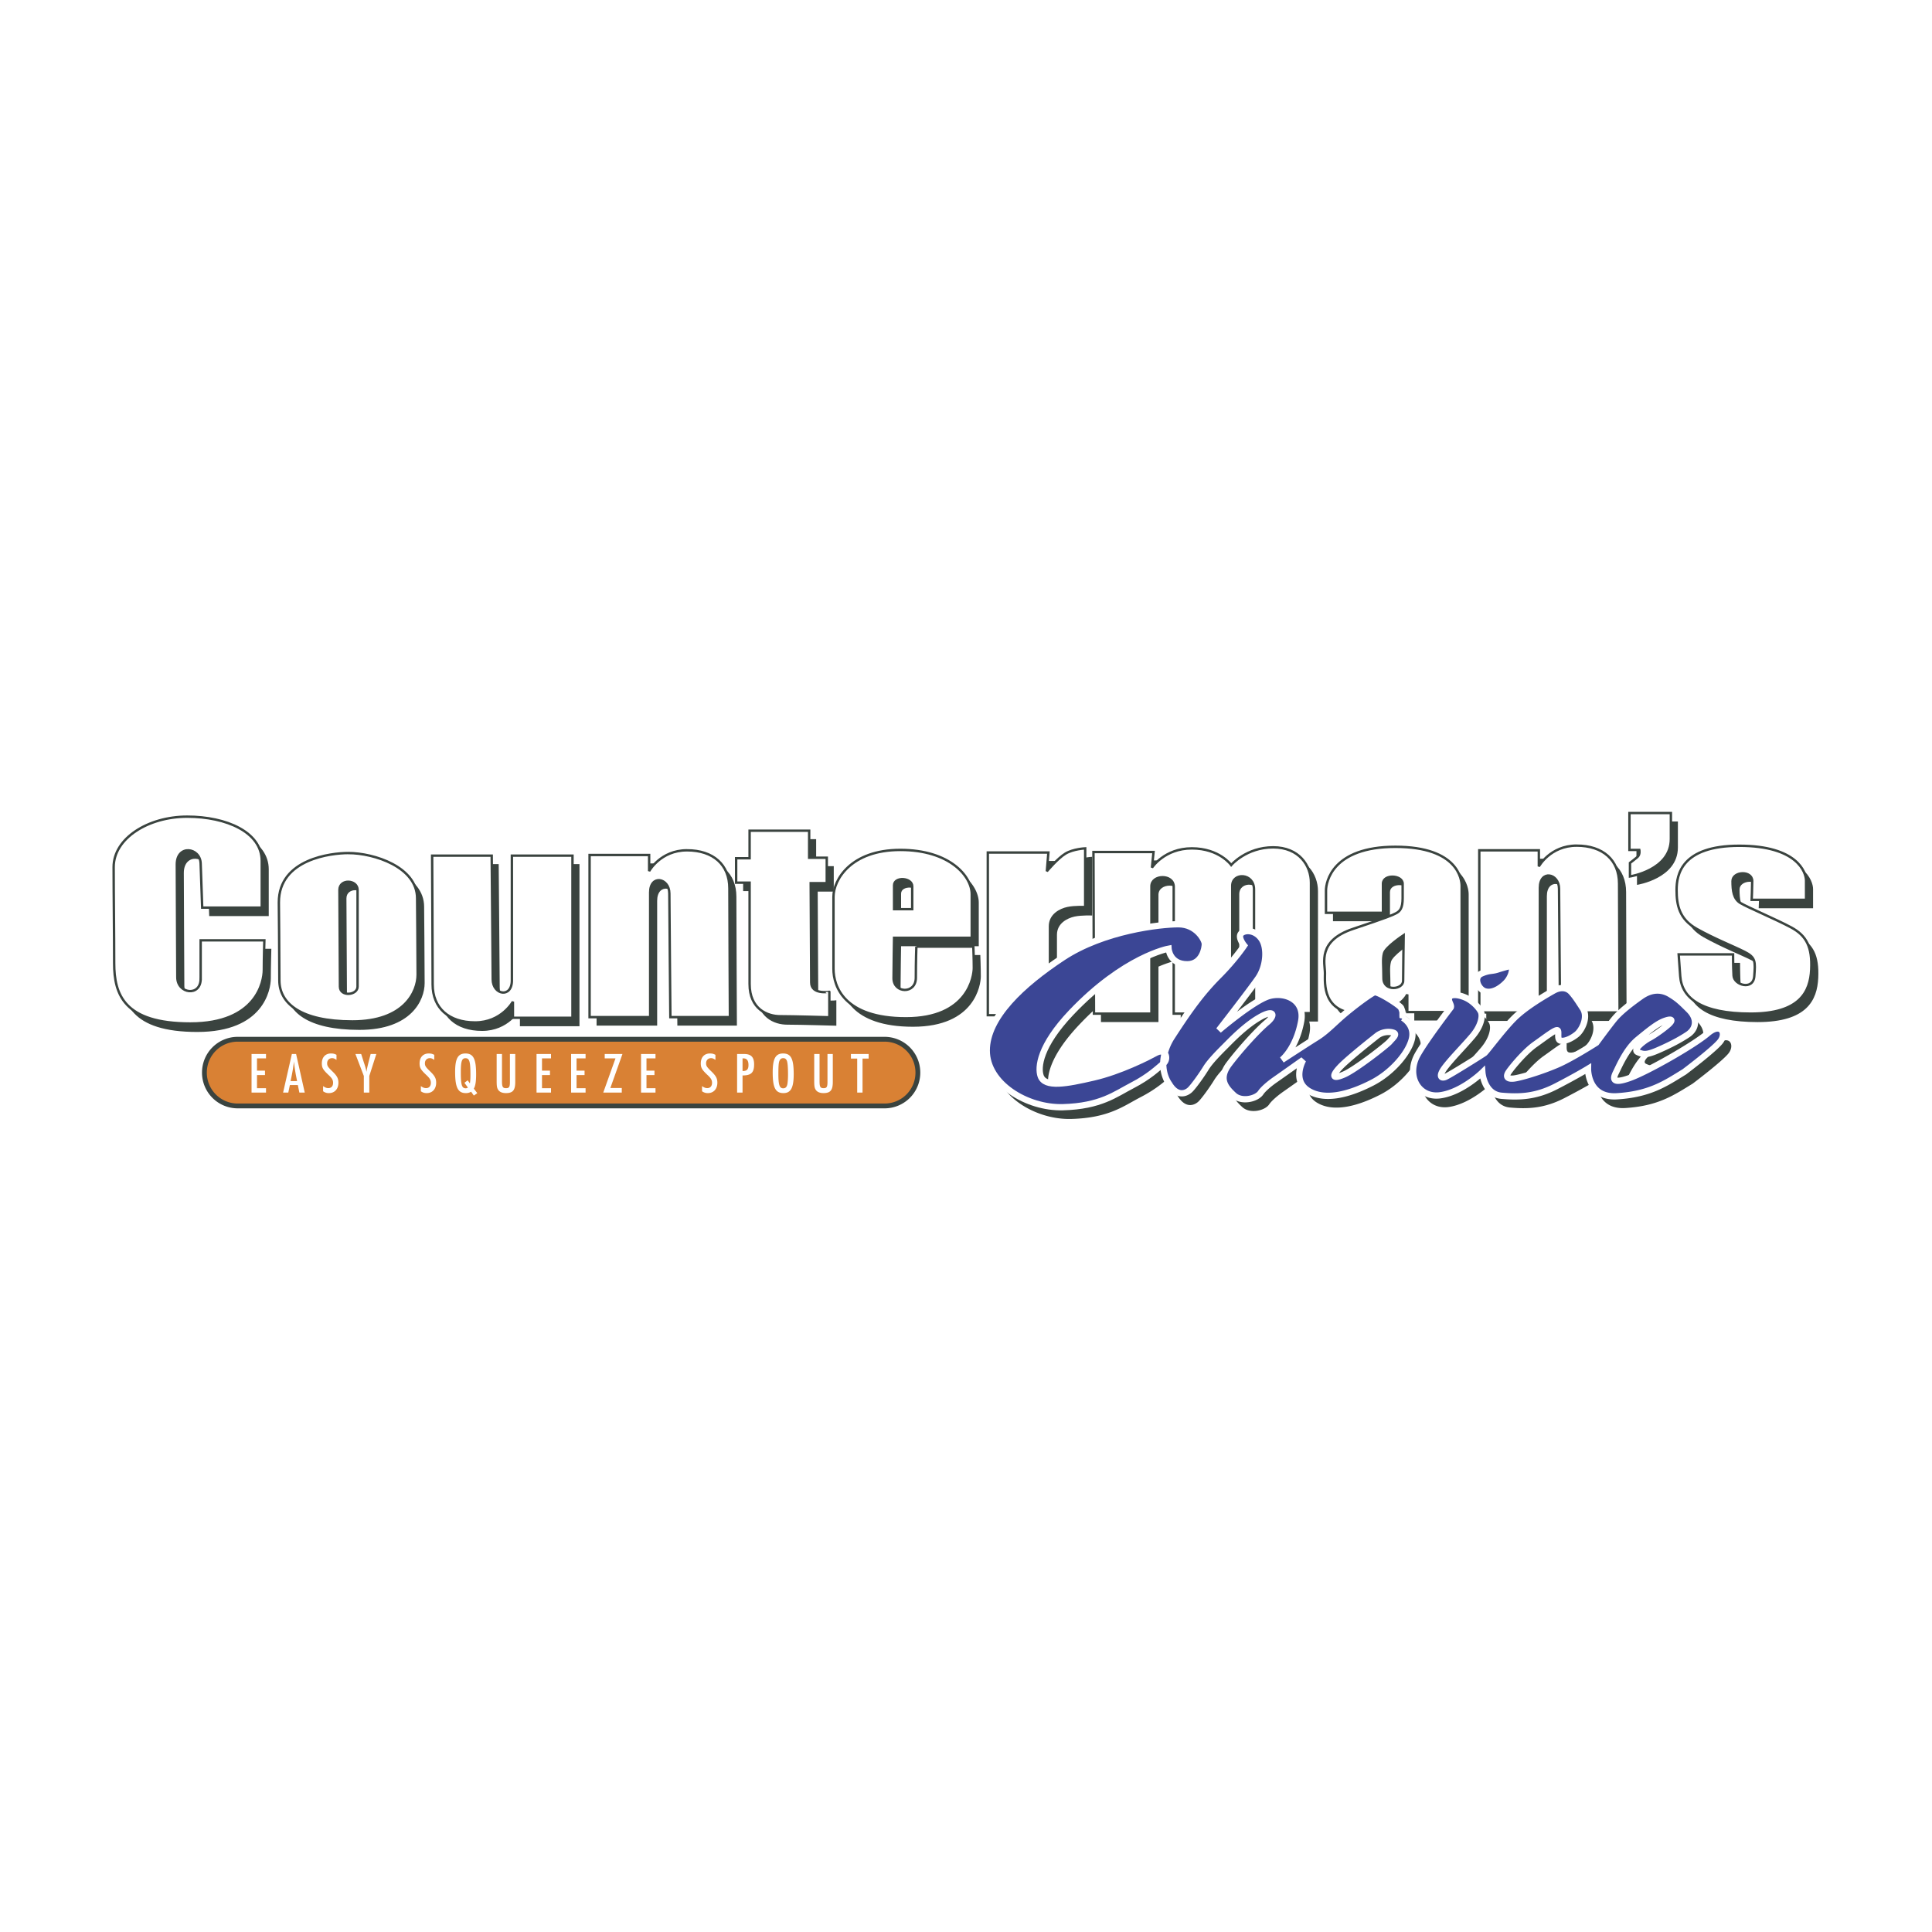
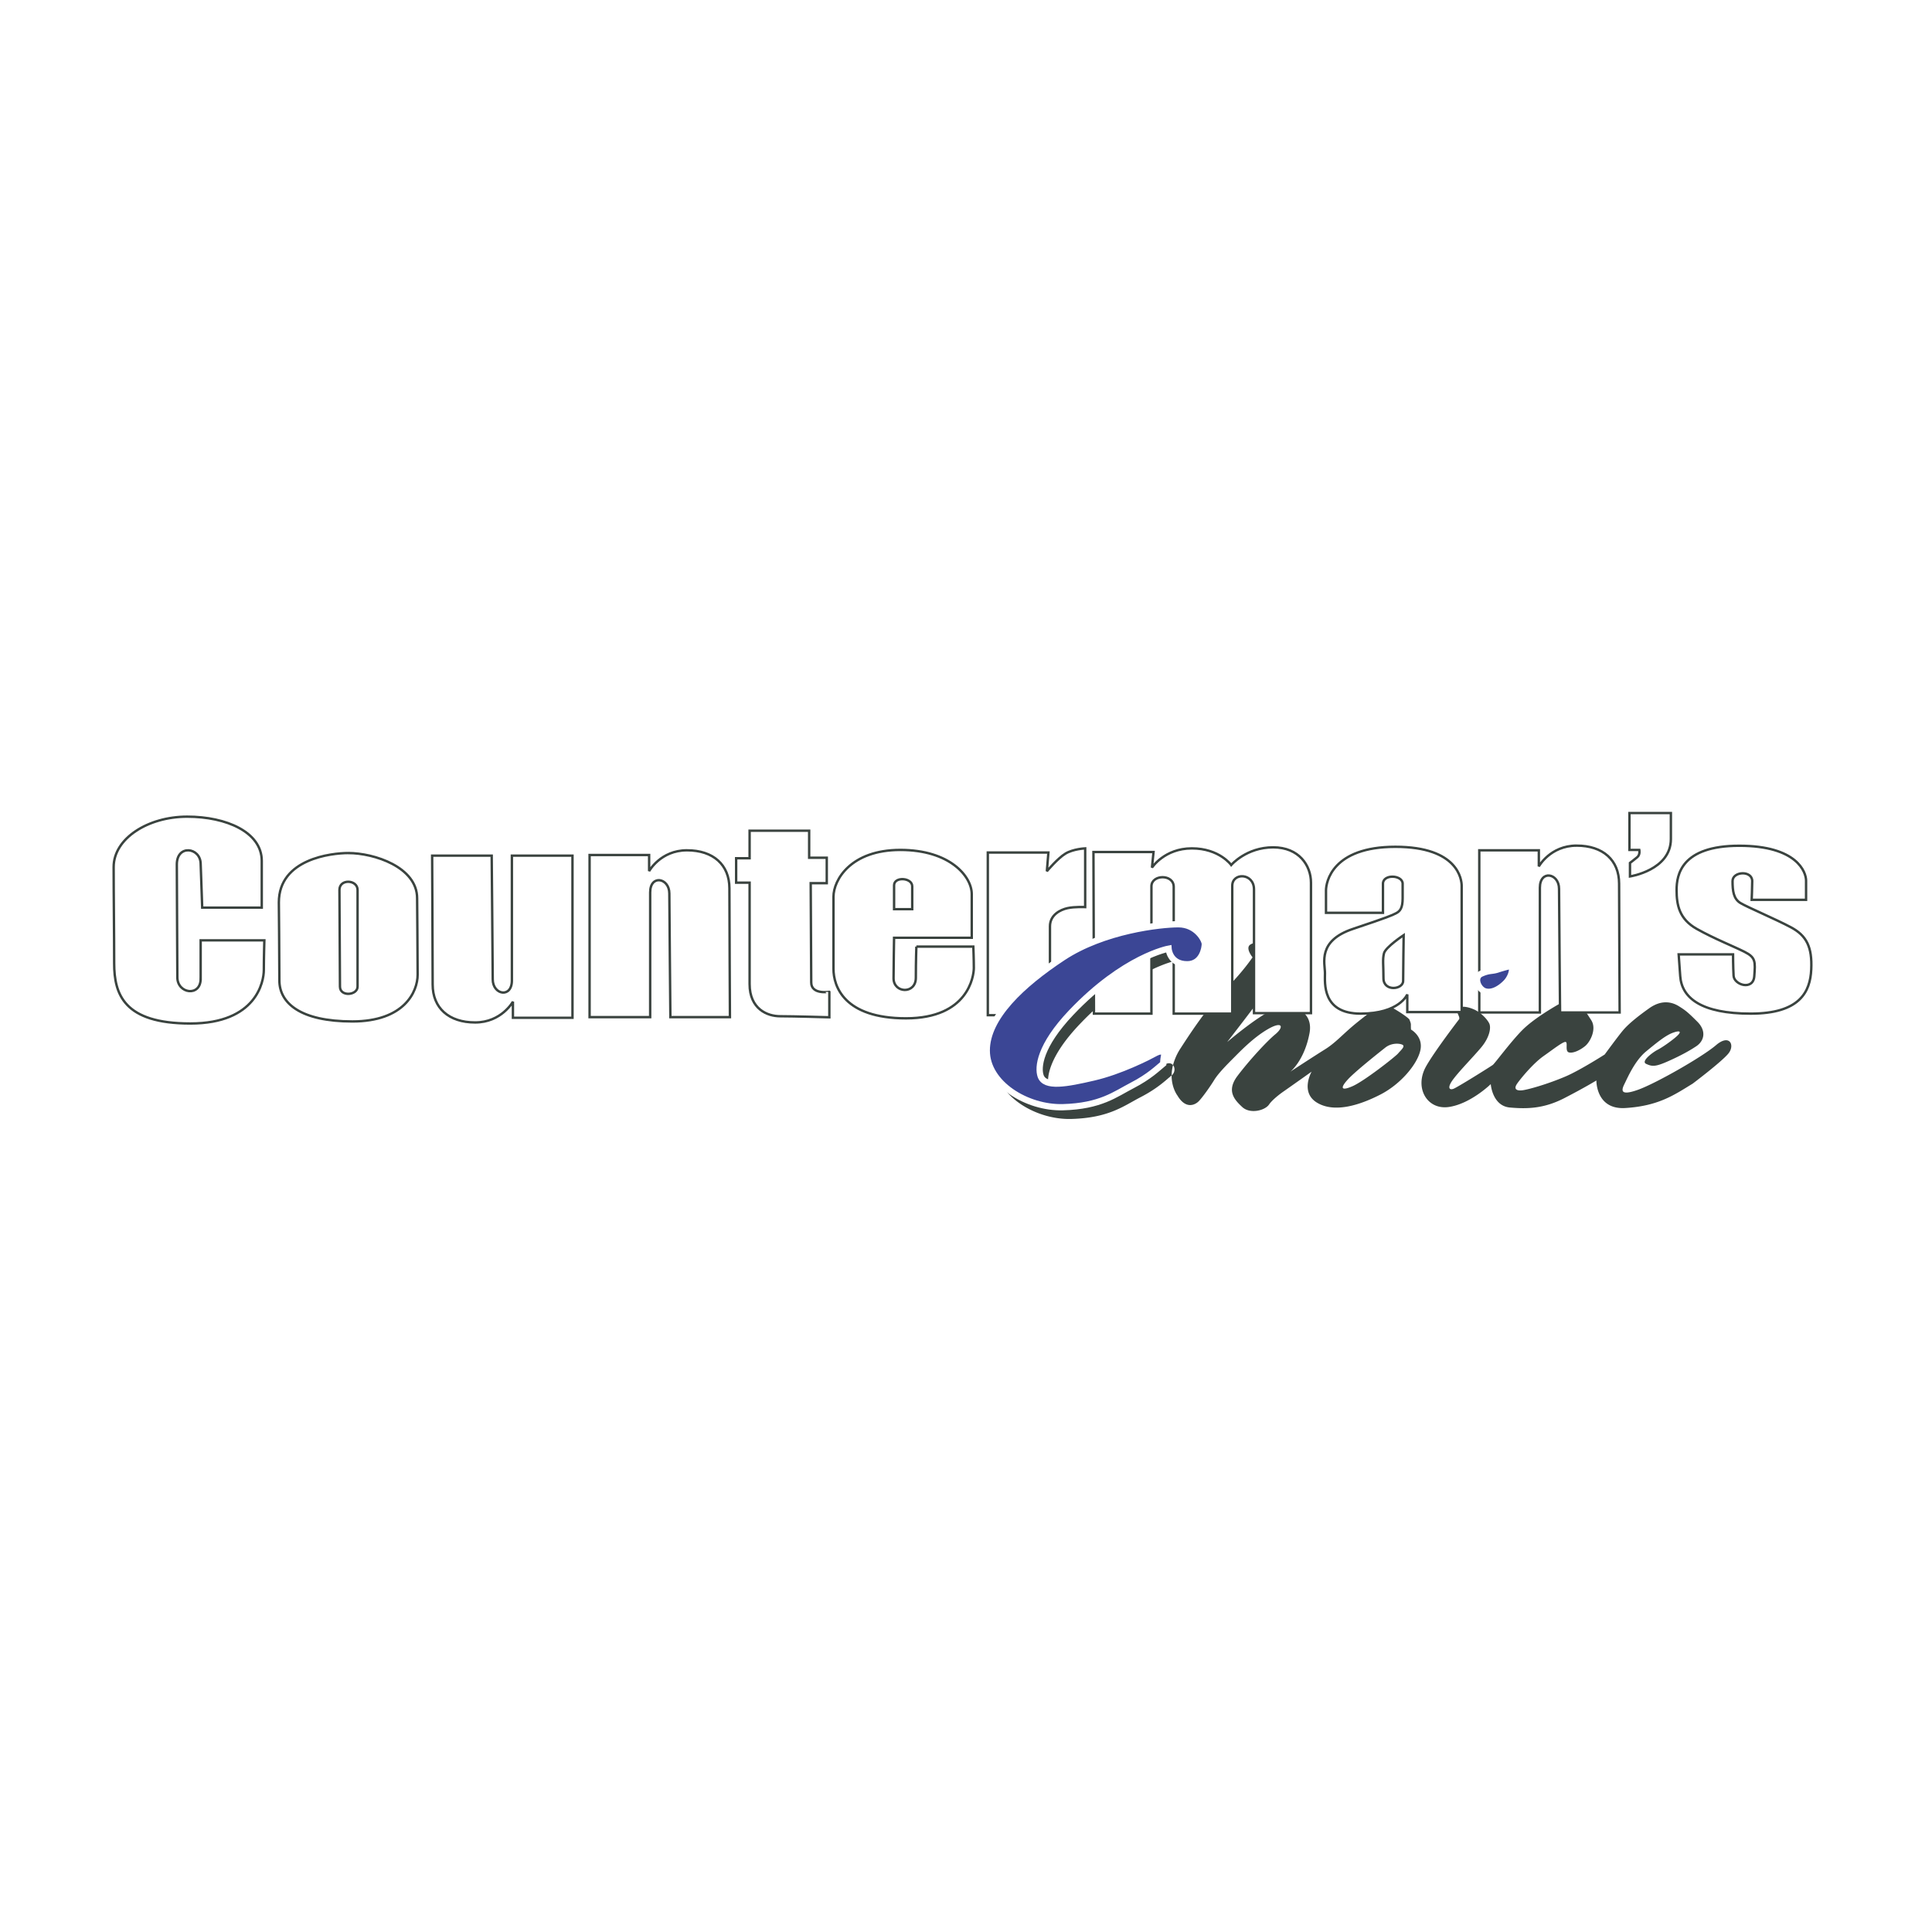
<svg xmlns="http://www.w3.org/2000/svg" width="2500" height="2500" viewBox="0 0 192.756 192.756">
  <g fill-rule="evenodd" clip-rule="evenodd">
-     <path fill="#fff" d="M0 0h192.756v192.756H0V0z" />
-     <path d="M20.717 98.5c0 1.814-2.325 1.504-2.325-.156 0-1.297-.052-9.23-.052-11.252 0-2.021 2.325-1.711 2.377-.104.051 1.607.155 4.407.155 4.407h5.941v-4.666c0-2.852-3.513-4.408-7.44-4.408-3.927 0-7.337 2.179-7.337 5.03s.052 6.481.052 9.592c0 3.111.981 6.016 7.595 6.016 6.613 0 7.337-4.201 7.337-5.342s.052-2.955.052-2.955h-6.355V98.5zM35.442 85.951c-1.653 0-6.923.57-6.923 4.925 0 0 .052 5.497.052 7.778 0 2.283 2.118 4.098 7.285 4.098s6.511-2.957 6.511-4.668-.052-7.622-.052-7.622c-.001-3.111-4.289-4.511-6.873-4.511zm.93 13.326c0 .881-1.756 1.037-1.756 0s-.052-9.645-.052-9.645c0-1.141 1.808-1.037 1.808 0v9.645zM51.769 98.654c0 1.814-1.912 1.451-1.912-.104 0-1.037-.103-12.34-.103-12.34h-5.942s.052 10.526.052 12.86c0 2.332 1.601 3.785 4.237 3.785 2.635 0 3.772-2.074 3.772-2.074v1.607h5.941V86.21h-6.045v12.444zM69.233 85.678c-2.635 0-3.771 2.074-3.771 2.074v-1.607H59.52v16.178h6.045V89.878c0-1.815 1.911-1.452 1.911.104 0 1.037.104 12.341.104 12.341h5.941s-.052-10.527-.052-12.86-1.601-3.785-4.236-3.785zM157.998 85.211c-2.635 0-3.771 2.075-3.771 2.075v-1.608h-5.941v16.178h6.045V89.411c0-1.815 1.912-1.451 1.912.104 0 1.038.102 12.341.102 12.341h5.943s-.051-10.526-.051-12.859-1.604-3.786-4.239-3.786zM81.634 98.861c0-1.037-.052-9.903-.052-9.903h1.603v-2.541h-1.757v-2.696h-5.942v2.748h-1.343v2.437h1.343v10.111c0 2.488 1.757 3.215 3.048 3.215 1.292 0 4.909.104 4.909.104v-2.541c-.001 0-1.809.31-1.809-.934zM92.123 95.284s-.052 1.452-.052 3.112c0 1.658-2.221 1.555-2.221.051 0-.934.051-4.044.051-4.044h7.751v-4.356c0-1.763-2.171-4.408-7.131-4.408-4.961 0-6.666 3.008-6.666 4.667v7.207c0 1.711 1.034 4.926 7.234 4.926s6.768-4.199 6.768-5.029-.051-2.126-.051-2.126h-5.683zm-2.222-6.118c0-.881 1.809-.778 1.809.104v2.281h-1.809v-2.385zM105.143 87.766l.156-1.867h-6.047v16.23h6.201v-8.867c0-1.141 1.033-1.659 1.756-1.815.725-.155 1.758-.104 1.758-.104v-5.859s-1.188.052-1.963.519-1.861 1.763-1.861 1.763zM127.721 85.38c-2.686 0-4.184 1.763-4.184 1.763s-1.188-1.659-3.926-1.659-3.98 1.918-3.98 1.918l.156-1.556h-5.994l.051 16.125h5.736V89.268c0-1.193 2.221-1.245 2.221.052v12.651h5.84V89.216c0-1.348 2.17-1.295 2.17.364v12.341h5.684V88.906c-.001-1.71-1.19-3.526-3.774-3.526zM139.916 85.329c-6.303 0-6.924 3.526-6.924 4.355v2.229h5.684V89.01c0-.985 1.963-.882 1.963 0v1.452c0 .985-.258 1.296-.672 1.503s-.723.363-4.289 1.555c-3.564 1.193-2.789 3.422-2.789 4.409 0 .984-.311 4.043 3.564 4.043s4.65-1.918 4.65-1.918v1.764h5.426V89.217c0-.57-.31-3.888-6.613-3.888zm.773 13.378c0 .881-1.963 1.088-1.963-.26s-.104-1.867.053-2.489c.154-.622 1.963-1.815 1.963-1.815s-.053 3.683-.053 4.564zM179.391 93.366c-1.551-.83-4.391-2.022-5.062-2.437-.672-.415-.775-1.193-.775-2.178 0-.985 1.963-1.088 1.963 0 0 .57-.053 1.867-.053 1.867h5.426V88.7c0-.831-.877-3.474-6.664-3.474s-6.252 2.903-6.252 4.407.258 2.903 2.014 3.889c1.758.985 3.617 1.711 4.756 2.282 1.135.57 1.084.984.98 2.438-.104 1.451-2.016.881-2.066-.053s-.053-2.126-.053-2.126h-5.424l.154 2.179c.154 2.178 2.119 3.732 7.027 3.732s5.941-2.178 6.045-4.406c.103-2.232-.466-3.373-2.016-4.202zM163.27 85.639h.982s.104.467-.207.727c-.309.259-.723.57-.723.57v1.348s4.082-.622 4.082-3.733v-2.592h-4.135v3.68h.001z" fill="#3a433f" />
    <path d="M116.234 106.193c-.877.467-3.615 1.867-6.303 2.49-2.688.621-4.857 1.037-5.27-.156-.297-.855-.104-3.008 3.047-6.326 5.295-5.574 9.715-6.377 9.715-6.377s.102 1.555 1.859 1.555c1.498 0 1.758-1.607 1.758-2.021 0-.415-.828-1.971-2.637-1.971-1.807 0-7.439.623-11.521 3.319-4.082 2.697-7.596 5.963-7.596 9.281s4.025 5.75 7.596 5.652c3.771-.104 5.219-1.297 6.924-2.178 1.691-.875 2.518-1.699 3.086-2.166a4.33 4.33 0 0 1 .141-1.029c-.156-.188-.431-.266-.799-.073z" fill="#3a433f" />
    <path d="M140.777 102.721c-.045-.639.061-.441-.154-.986-.104-.258-2.377-1.711-2.688-1.555s-1.24.777-2.584 1.867c-1.344 1.088-2.066 1.969-3.152 2.645-1.084.674-3.461 2.229-3.461 2.229s1.395-1.088 1.912-3.836c.406-2.164-1.602-2.957-3.152-2.541-1.549.414-5.062 3.422-5.062 3.422s3.1-3.994 3.926-5.186c.828-1.193.93-3.007.361-3.889-.568-.882-1.549-.985-2.014-.623-.465.363.258 1.244.258 1.244s-.93 1.4-2.531 3.007c-1.604 1.607-2.842 3.268-4.65 6.068a5.61 5.61 0 0 0-.752 1.678c.219.266.205.746-.127 1.018l-.014.012c-.008 1.254.582 2.01.582 2.01.828 1.4 1.758.934 2.119.57s1.137-1.451 1.549-2.125c.414-.674 1.293-1.557 1.965-2.23s1.963-2.021 3.408-2.852c1.447-.83 1.604-.207.725.52-.879.725-2.635 2.645-3.771 4.148s-.311 2.385.465 3.109c.775.727 2.273.363 2.688-.258.205-.312.773-.83 1.445-1.297s2.791-1.971 2.791-1.971-1.189 2.074.568 3.111c1.756 1.037 4.287.207 6.303-.83s3.668-3.008 3.979-4.406c.309-1.399-.932-2.073-.932-2.073zm-1.291 2.384c-.26.311-3.359 2.748-4.547 3.266-1.189.52-1.24.156-.414-.725.826-.883 3.668-3.111 3.668-3.111.568-.467 1.344-.467 1.705-.312.362.156-.154.57-.412.882zM171.209 104.275c-1.395 1.193-6.045 3.838-7.801 4.459-1.758.623-1.654.053-1.344-.57.311-.621 1.033-2.332 2.17-3.266s1.963-1.607 2.688-1.867c.723-.26.877-.104.361.363-.518.467-1.498 1.141-1.912 1.348s-1.705 1.141-1.137 1.4.879.311 2.066-.207c1.189-.52 2.17-1.037 2.945-1.557.775-.518 1.033-1.504.104-2.438-.93-.932-1.188-1.141-1.859-1.555-.672-.416-1.705-.674-2.945.207-1.24.883-2.119 1.609-2.637 2.23-.516.621-1.807 2.385-1.807 2.385s-2.432 1.557-3.875 2.178c-1.809.777-3.824 1.348-4.393 1.4s-.826-.156-.465-.674c.361-.52 1.602-2.023 2.635-2.748 1.033-.727 2.014-1.504 2.223-1.4.205.104-.104.934.309 1.037.414.104 1.086-.207 1.602-.623.518-.414 1.189-1.711.621-2.592-.568-.883-.775-1.193-1.137-1.607s-.982-.623-1.809-.156-2.791 1.607-3.928 2.748-2.738 3.318-2.943 3.475c-.207.156-3.514 2.229-3.928 2.385-.412.156-.672-.104 0-.984.672-.883 1.859-2.074 2.738-3.111s1.035-2.021.826-2.438c-.205-.414-.826-1.09-1.549-1.4-.725-.311-1.447-.363-1.602 0-.156.363.258.727.154.986 0 0-2.451 3.188-3.307 4.719-1.188 2.125.104 4.355 2.273 4.043 2.17-.311 4.186-2.281 4.186-2.281s.154 2.178 1.912 2.334c1.756.156 3.408.104 5.424-.934s3.203-1.764 3.203-1.764-.061 2.934 2.895 2.748c3.307-.207 4.857-1.297 6.717-2.436 0 0 2.893-2.178 3.564-3.008s.115-1.987-1.238-.829z" fill="#3a433f" />
    <path d="M151.576 97.535c.258.156.104 1.09-.518 1.711-.619.623-1.395 1.037-2.066.83s-1.188-1.4-.361-1.764 1.033-.207 1.652-.414c.621-.207 1.293-.363 1.293-.363z" fill="#3a433f" />
-     <path d="M91.577 107.012a3.321 3.321 0 0 1-3.315 3.328H23.71a3.321 3.321 0 0 1-3.315-3.328 3.321 3.321 0 0 1 3.315-3.326h64.551a3.322 3.322 0 0 1 3.316 3.326z" fill="#d98134" stroke="#3a433f" stroke-width=".481" stroke-miterlimit="2.613" />
    <path d="M20.019 97.656c0 1.814-2.325 1.504-2.325-.154 0-1.297-.052-9.23-.052-11.252 0-2.022 2.326-1.711 2.377-.104.052 1.608.155 4.408.155 4.408h5.942v-4.667c0-2.852-3.514-4.408-7.44-4.408s-7.337 2.178-7.337 5.029.052 6.481.052 9.593c0 3.111.981 6.014 7.595 6.014s7.337-4.199 7.337-5.34.052-2.956.052-2.956H20.02v3.837h-.001zM34.745 85.109c-1.653 0-6.924.57-6.924 4.926 0 0 .052 5.496.052 7.778 0 2.281 2.118 4.096 7.285 4.096s6.51-2.955 6.51-4.666-.052-7.623-.052-7.623c0-3.112-4.288-4.511-6.871-4.511zm.929 13.325c0 .883-1.756 1.037-1.756 0 0-1.035-.052-9.644-.052-9.644 0-1.141 1.809-1.037 1.809 0l-.001 9.644zM51.072 97.812c0 1.814-1.912 1.451-1.912-.104 0-1.037-.103-12.341-.103-12.341h-5.942s.051 10.525.051 12.858c0 2.334 1.602 3.785 4.237 3.785s3.772-2.074 3.772-2.074v1.607h5.941V85.368h-6.045l.001 12.444zM68.536 84.835c-2.636 0-3.772 2.075-3.772 2.075v-1.607h-5.941v16.178h6.045V89.035c0-1.814 1.912-1.451 1.912.104 0 1.037.104 12.341.104 12.341h5.941s-.052-10.527-.052-12.86c-.001-2.333-1.603-3.785-4.237-3.785zM157.301 84.369c-2.635 0-3.771 2.074-3.771 2.074v-1.608h-5.941v16.179h6.045V88.569c0-1.815 1.912-1.452 1.912.104 0 1.037.102 12.341.102 12.341h5.943s-.053-10.527-.053-12.86c-.001-2.334-1.602-3.785-4.237-3.785zM80.936 98.02c0-1.037-.052-9.904-.052-9.904h1.602v-2.54H80.73v-2.697h-5.942v2.749h-1.343v2.437h1.343v10.111c0 2.488 1.757 3.215 3.048 3.215 1.292 0 4.908.104 4.908.104v-2.541c0-.001-1.808.31-1.808-.934zM91.425 94.442s-.052 1.452-.052 3.111c0 1.66-2.222 1.557-2.222.051 0-.932.051-4.043.051-4.043h7.75v-4.355c0-1.763-2.169-4.408-7.129-4.408-4.96 0-6.666 3.007-6.666 4.667v7.208c0 1.711 1.034 4.926 7.234 4.926S97.16 97.4 97.16 96.57c0-.83-.051-2.126-.051-2.126h-5.684v-.002zm-2.222-6.118c0-.882 1.809-.778 1.809.104v2.281h-1.809v-2.385zM104.445 86.923l.154-1.866h-6.045v16.23h6.201v-8.868c0-1.141 1.033-1.659 1.756-1.814.723-.156 1.758-.104 1.758-.104v-5.858s-1.189.052-1.965.519c-.773.465-1.859 1.761-1.859 1.761zM127.025 84.539c-2.688 0-4.186 1.763-4.186 1.763s-1.189-1.659-3.928-1.659-3.979 1.919-3.979 1.919l.156-1.557h-5.994l.051 16.126h5.734V88.427c0-1.193 2.223-1.244 2.223.052v12.652h5.84V88.376c0-1.348 2.17-1.296 2.17.363v12.342h5.684V88.064c.001-1.711-1.189-3.525-3.771-3.525zM139.219 84.486c-6.305 0-6.924 3.526-6.924 4.355v2.23h5.684v-2.904c0-.984 1.963-.881 1.963 0v1.452c0 .985-.258 1.296-.672 1.504s-.723.362-4.289 1.556c-3.564 1.192-2.789 3.422-2.789 4.407 0 .986-.311 4.045 3.564 4.045s4.65-1.918 4.65-1.918v1.762h5.426V88.376c0-.571-.311-3.89-6.613-3.89zm.773 13.377c0 .883-1.963 1.09-1.963-.26 0-1.348-.104-1.866.051-2.488.156-.622 1.965-1.814 1.965-1.814s-.053 3.681-.053 4.562zM178.693 92.523c-1.551-.83-4.393-2.023-5.064-2.437-.67-.415-.773-1.193-.773-2.178 0-.985 1.963-1.089 1.963 0 0 .57-.053 1.866-.053 1.866h5.426v-1.918c0-.832-.879-3.474-6.666-3.474-5.785 0-6.252 2.904-6.252 4.408 0 1.503.26 2.904 2.016 3.889 1.758.985 3.617 1.711 4.754 2.282 1.137.57 1.086.985.982 2.436s-2.016.883-2.066-.051c-.053-.934-.053-2.126-.053-2.126h-5.426l.156 2.177c.154 2.178 2.117 3.734 7.025 3.734 4.91 0 5.943-2.178 6.045-4.408.104-2.229-.463-3.37-2.014-4.2zM162.572 84.797h.982s.104.466-.207.726c-.309.26-.723.571-.723.571v1.348s4.08-.622 4.08-3.733v-2.593h-4.133v3.681h.001z" fill="#fff" stroke="#3a433f" stroke-width=".24" stroke-miterlimit="2.613" />
    <path d="M115.398 105.02c-.877.467-3.615 1.867-6.303 2.488-2.688.623-4.857 1.037-5.27-.154-.297-.855-.104-3.008 3.047-6.326 5.295-5.575 9.715-6.378 9.715-6.378s.102 1.556 1.859 1.556c1.498 0 1.758-1.607 1.758-2.022 0-.415-.828-1.97-2.637-1.97-1.807 0-7.439.622-11.521 3.318-4.082 2.696-7.596 5.963-7.596 9.282s4.025 5.75 7.596 5.652c3.771-.104 5.219-1.297 6.924-2.178 1.691-.875 2.518-1.699 3.086-2.166.002-.312.047-.66.141-1.029-.156-.191-.431-.269-.799-.073z" fill="#3b4695" stroke="#fff" stroke-width=".625" stroke-miterlimit="2.613" />
-     <path d="M139.941 101.545c-.045-.637.062-.441-.154-.984-.104-.26-2.377-1.711-2.688-1.555-.311.154-1.24.777-2.584 1.865-1.344 1.09-2.066 1.971-3.152 2.645-1.084.676-3.461 2.23-3.461 2.23s1.395-1.09 1.912-3.838c.406-2.162-1.602-2.955-3.152-2.541-1.549.416-5.064 3.424-5.064 3.424s3.102-3.994 3.928-5.188c.826-1.191.932-3.005.361-3.888-.568-.881-1.549-.985-2.014-.622s.258 1.245.258 1.245-.93 1.4-2.533 3.007c-1.602 1.607-2.842 3.266-4.648 6.066a5.618 5.618 0 0 0-.752 1.68c.219.264.205.746-.127 1.016-.004.006-.01.01-.014.014-.008 1.254.582 2.01.582 2.01.826 1.4 1.758.934 2.117.57.363-.363 1.139-1.451 1.553-2.125.412-.674 1.289-1.557 1.963-2.23.672-.674 1.963-2.021 3.408-2.852 1.447-.83 1.604-.207.725.518-.879.727-2.635 2.645-3.771 4.148s-.311 2.385.465 3.111 2.273.363 2.688-.26c.205-.311.773-.828 1.445-1.295s2.791-1.971 2.791-1.971-1.189 2.074.568 3.111c1.756 1.037 4.287.207 6.303-.83s3.668-3.008 3.979-4.408c.309-1.397-.932-2.073-.932-2.073zm-1.291 2.387c-.26.311-3.359 2.746-4.547 3.266-1.189.52-1.24.156-.414-.725.826-.883 3.668-3.111 3.668-3.111.568-.467 1.344-.467 1.705-.312.362.155-.154.569-.412.882zM170.373 103.102c-1.395 1.191-6.045 3.838-7.801 4.459-1.758.623-1.654.053-1.344-.57s1.033-2.334 2.17-3.268c1.137-.932 1.963-1.607 2.688-1.867.723-.258.877-.102.361.365-.518.465-1.498 1.141-1.912 1.348s-1.705 1.141-1.137 1.4c.568.258.879.309 2.066-.209 1.189-.518 2.17-1.037 2.945-1.555.775-.52 1.033-1.504.104-2.438-.93-.932-1.189-1.141-1.859-1.555-.672-.416-1.705-.674-2.945.207s-2.119 1.607-2.635 2.229c-.518.623-1.809 2.387-1.809 2.387s-2.432 1.557-3.875 2.178c-1.809.777-3.824 1.348-4.393 1.398-.568.053-.826-.154-.465-.674.361-.518 1.602-2.021 2.635-2.746 1.033-.727 2.014-1.506 2.223-1.4.205.104-.104.934.309 1.037.414.104 1.086-.209 1.602-.623.518-.414 1.189-1.711.621-2.594-.568-.881-.775-1.191-1.137-1.605-.361-.416-.982-.623-1.809-.156s-2.791 1.607-3.926 2.748c-1.139 1.141-2.74 3.318-2.947 3.475-.205.154-3.512 2.229-3.926 2.385-.414.154-.672-.104 0-.984.672-.883 1.859-2.076 2.738-3.111.879-1.037 1.033-2.021.826-2.438-.205-.416-.826-1.09-1.549-1.4-.725-.311-1.447-.363-1.602 0-.156.363.258.725.154.984 0 0-2.451 3.189-3.307 4.719-1.188 2.127.104 4.355 2.273 4.045s4.186-2.281 4.186-2.281.154 2.178 1.912 2.334c1.756.154 3.408.104 5.424-.934s3.203-1.764 3.203-1.764-.061 2.934 2.895 2.748c3.307-.207 4.857-1.297 6.717-2.438 0 0 2.893-2.178 3.564-3.006.674-.83.116-1.989-1.238-.83z" fill="#3b4695" stroke="#fff" stroke-width=".625" stroke-miterlimit="2.613" />
    <path d="M150.74 96.361c.258.154.104 1.088-.518 1.711-.619.621-1.395 1.037-2.066.83-.672-.209-1.188-1.4-.361-1.764s1.033-.207 1.652-.416a16.58 16.58 0 0 1 1.293-.361z" fill="#3b4695" stroke="#fff" stroke-width=".625" stroke-miterlimit="2.613" />
-     <path fill="#fff" d="M26.54 105.158v.438h-.9v1.224h.798v.438h-.798v1.31h.9v.44h-1.443v-3.85h1.443zM29.542 105.158l.863 3.85h-.537l-.151-.75h-.797l-.157.75h-.519l.875-3.85h.423zm-.024 2.082a19.781 19.781 0 0 1-.194-1.332c-.054.508-.114.871-.229 1.453l-.103.498h.647l-.121-.619zM33.571 105.746c-.182-.127-.297-.174-.436-.174-.296 0-.495.209-.495.508 0 .266.072.381.556.844.435.426.568.682.568 1.098 0 .623-.375 1.037-.942 1.037a.927.927 0 0 1-.586-.184v-.514c.211.15.35.201.526.201.29 0 .471-.201.471-.525 0-.277-.103-.461-.459-.791-.549-.52-.664-.715-.664-1.152 0-.607.35-.988.911-.988.224 0 .351.029.551.133v.507h-.001zM36.035 105.158l.266.836.061.18c.127.404.15.49.199.762.036-.215.061-.342.079-.428l.115-.479.224-.871h.567l-.701 2.191v1.658H36.3v-1.658l-.839-2.191h.574zM43.325 105.746c-.182-.127-.296-.174-.436-.174-.296 0-.495.209-.495.508 0 .266.073.381.556.844.435.426.567.682.567 1.098 0 .623-.375 1.037-.942 1.037a.93.93 0 0 1-.586-.184v-.514c.211.15.351.201.526.201.29 0 .472-.201.472-.525 0-.277-.104-.461-.46-.791-.549-.52-.664-.715-.664-1.152 0-.607.35-.988.912-.988.224 0 .35.029.55.133v.507zM47.274 109.303l-.272-.383a.946.946 0 0 1-.525.139c-.785 0-1.069-.559-1.069-2.111 0-1.34.284-1.842 1.033-1.842.786 0 1.062.541 1.062 2.066 0 .721-.066 1.16-.229 1.443l.344.449-.344.239zm-.392-1.213c.042-.289.054-.479.054-.832 0-1.344-.097-1.68-.495-1.68-.362 0-.465.301-.465 1.398 0 1.281.103 1.604.495 1.604a.349.349 0 0 0 .211-.074l-.344-.475.321-.248.223.307zM50.083 105.158v2.719c0 .559.079.691.405.691.308 0 .386-.121.386-.617v-2.793h.532v2.793c0 .82-.242 1.107-.924 1.107-.423 0-.701-.139-.833-.426-.073-.15-.097-.348-.097-.756v-2.719h.531v.001zM54.975 105.158v.438h-.9v1.224h.797v.438h-.797v1.31h.9v.44h-1.444v-3.85h1.444zM58.423 105.158v.438h-.9v1.224h.798v.438h-.798v1.31h.9v.44H56.98v-3.85h1.443zM62.102 105.158l-1.208 3.393h1.141v.457h-1.848l1.22-3.412h-1.075v-.438h1.77zM65.399 105.158v.438H64.5v1.224h.796v.438H64.5v1.31h.899v.44h-1.443v-3.85h1.443zM71.378 105.746c-.182-.127-.296-.174-.435-.174-.296 0-.496.209-.496.508 0 .266.073.381.556.844.435.426.568.682.568 1.098 0 .623-.375 1.037-.942 1.037a.925.925 0 0 1-.585-.184v-.514c.211.15.35.201.525.201.29 0 .472-.201.472-.525 0-.277-.103-.461-.459-.791-.55-.52-.664-.715-.664-1.152 0-.607.35-.988.911-.988.224 0 .351.029.55.133v.507h-.001zM74.253 105.158c.683 0 .985.316.985 1.031 0 .826-.296 1.109-1.154 1.109v1.709h-.543v-3.85h.712v.001zm-.121 1.697c.386 0 .544-.174.544-.596 0-.451-.163-.664-.501-.664h-.091v1.26h.048zM79.188 107.178c0 1.35-.29 1.881-1.021 1.881-.797 0-1.075-.537-1.075-2.066 0-1.367.284-1.887 1.033-1.887.797-.001 1.063.525 1.063 2.072zm-1.438-1.299c-.066.195-.091.52-.091 1.27 0 1.098.115 1.432.483 1.432.229 0 .363-.133.417-.428.037-.213.061-.547.061-.928 0-.781-.042-1.248-.127-1.426-.073-.152-.187-.227-.344-.227-.199 0-.32.092-.399.307zM81.767 105.158v2.719c0 .559.078.691.404.691.308 0 .387-.121.387-.617v-2.793h.531v2.793c0 .82-.242 1.107-.924 1.107-.422 0-.701-.139-.833-.426-.072-.15-.097-.348-.097-.756v-2.719h.532v.001zM86.665 105.158v.455h-.61v3.395h-.532v-3.395h-.627v-.455h1.769z" />
  </g>
</svg>